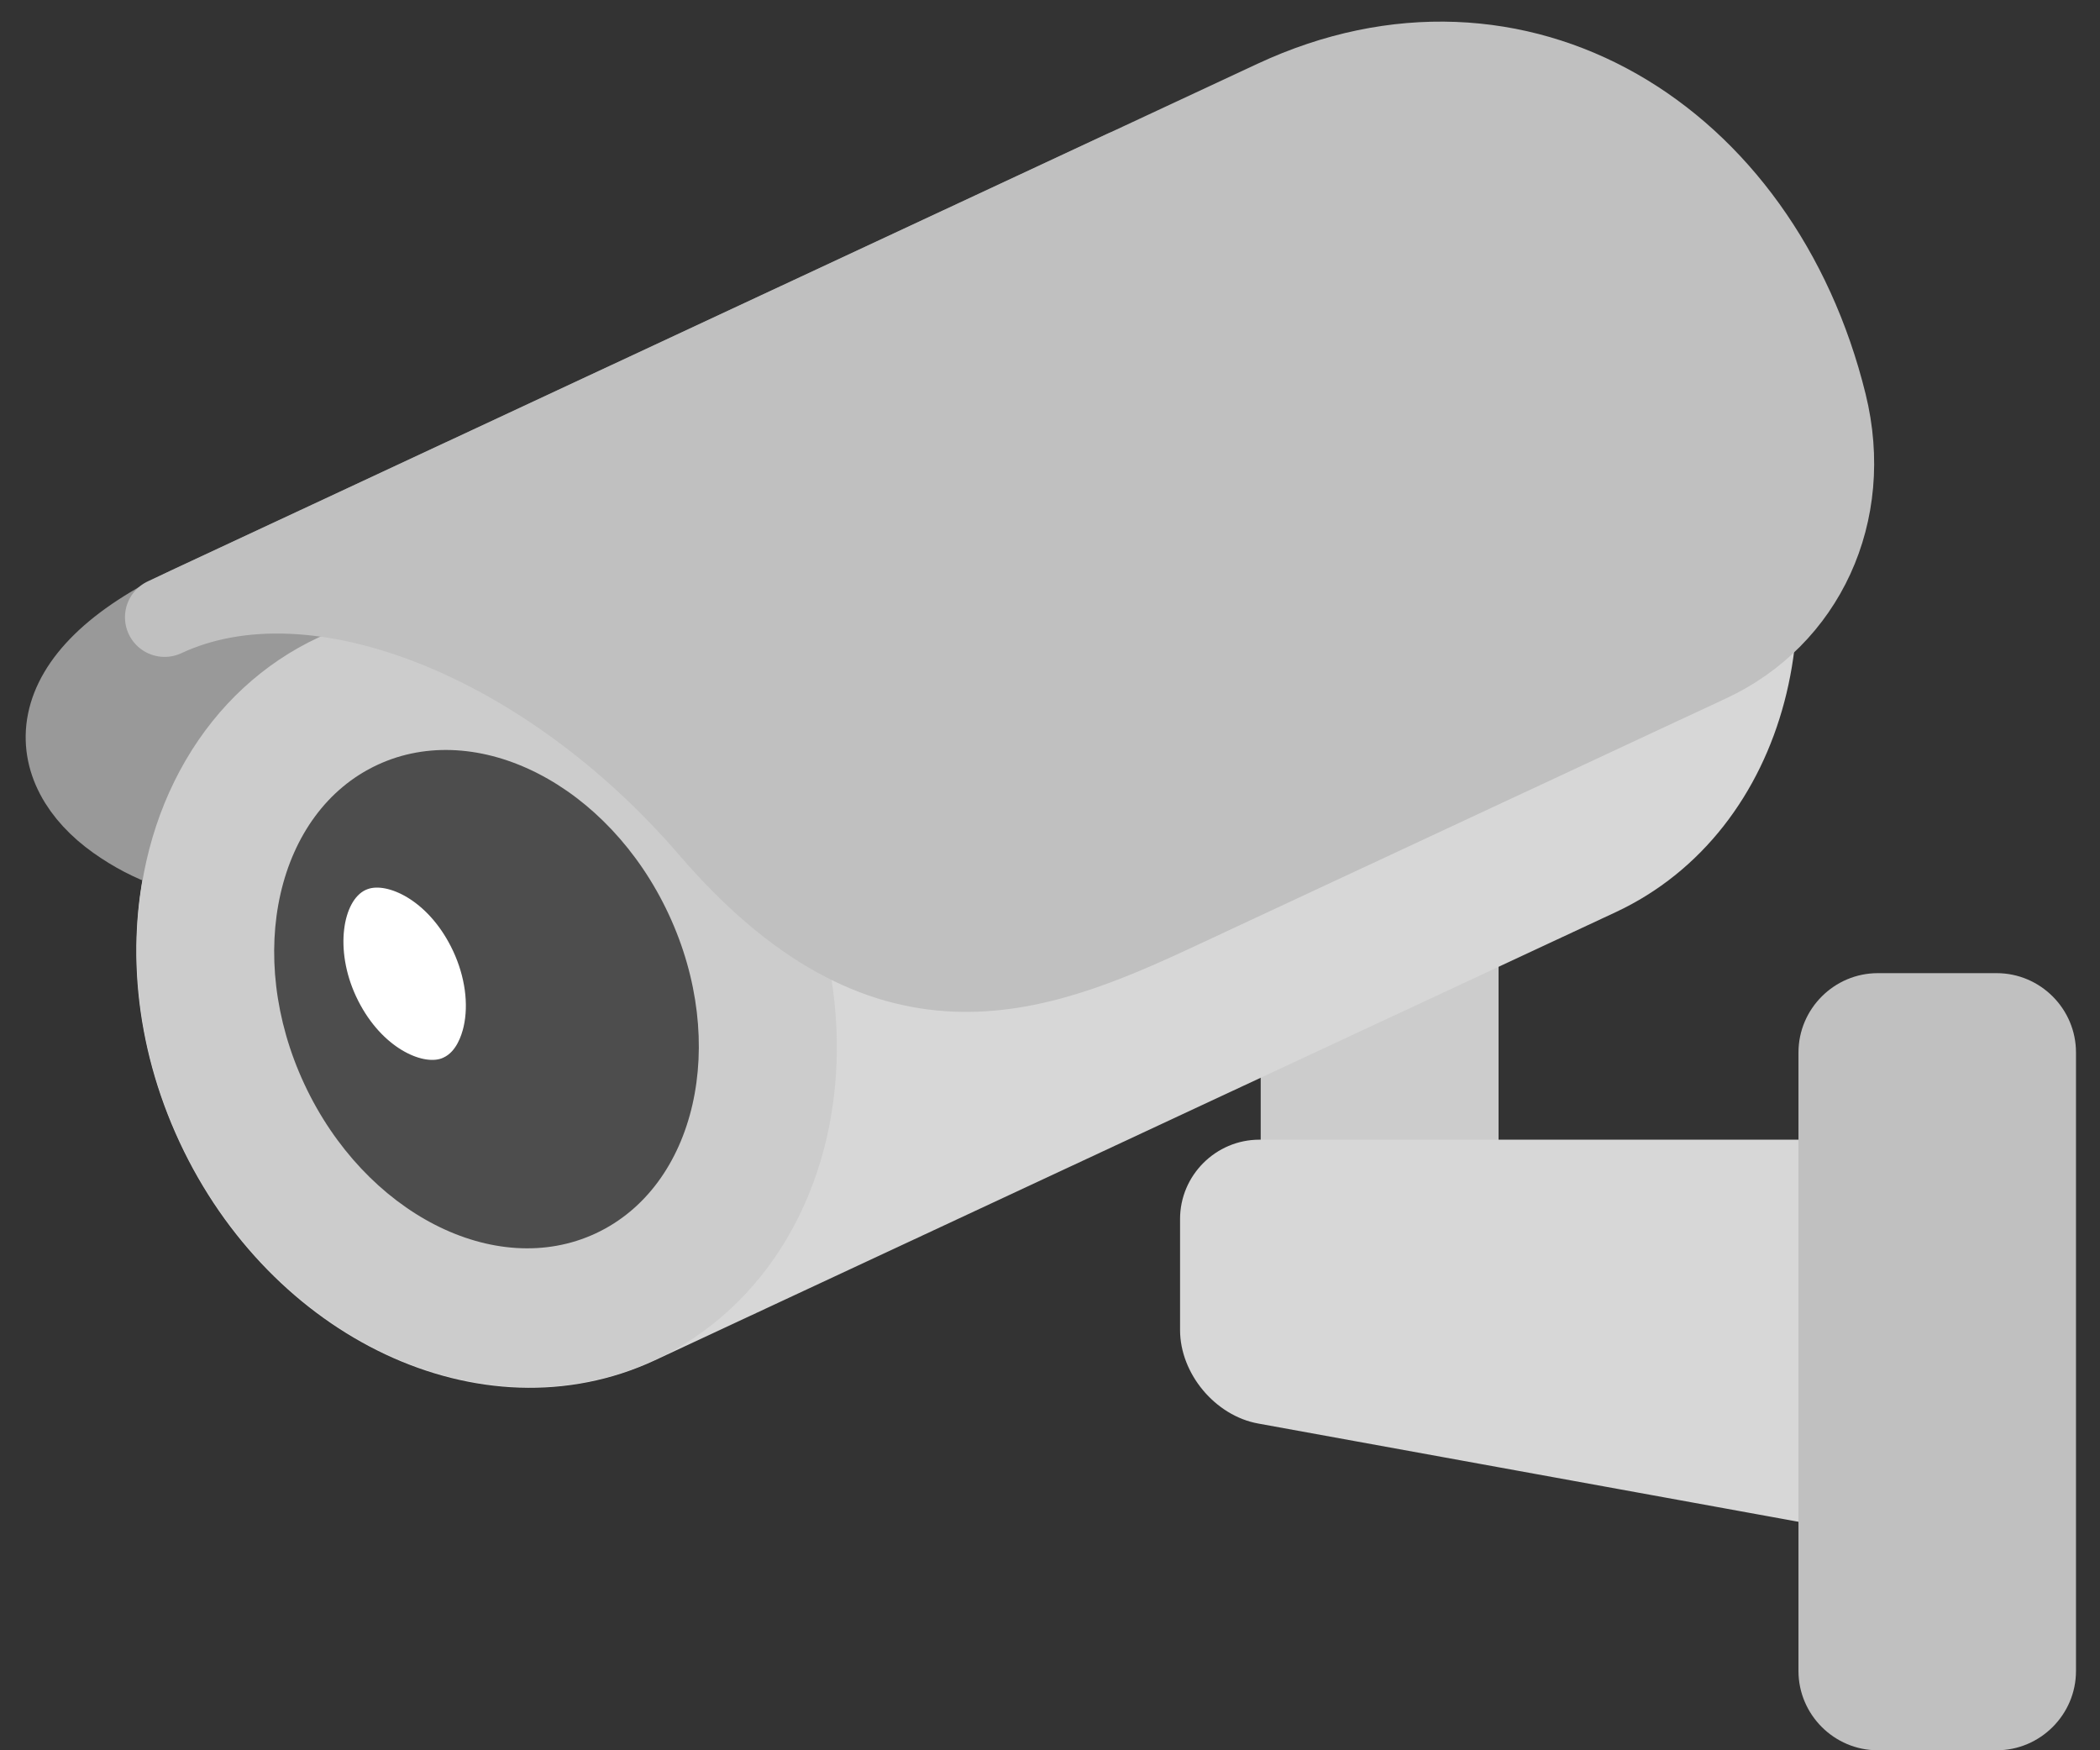
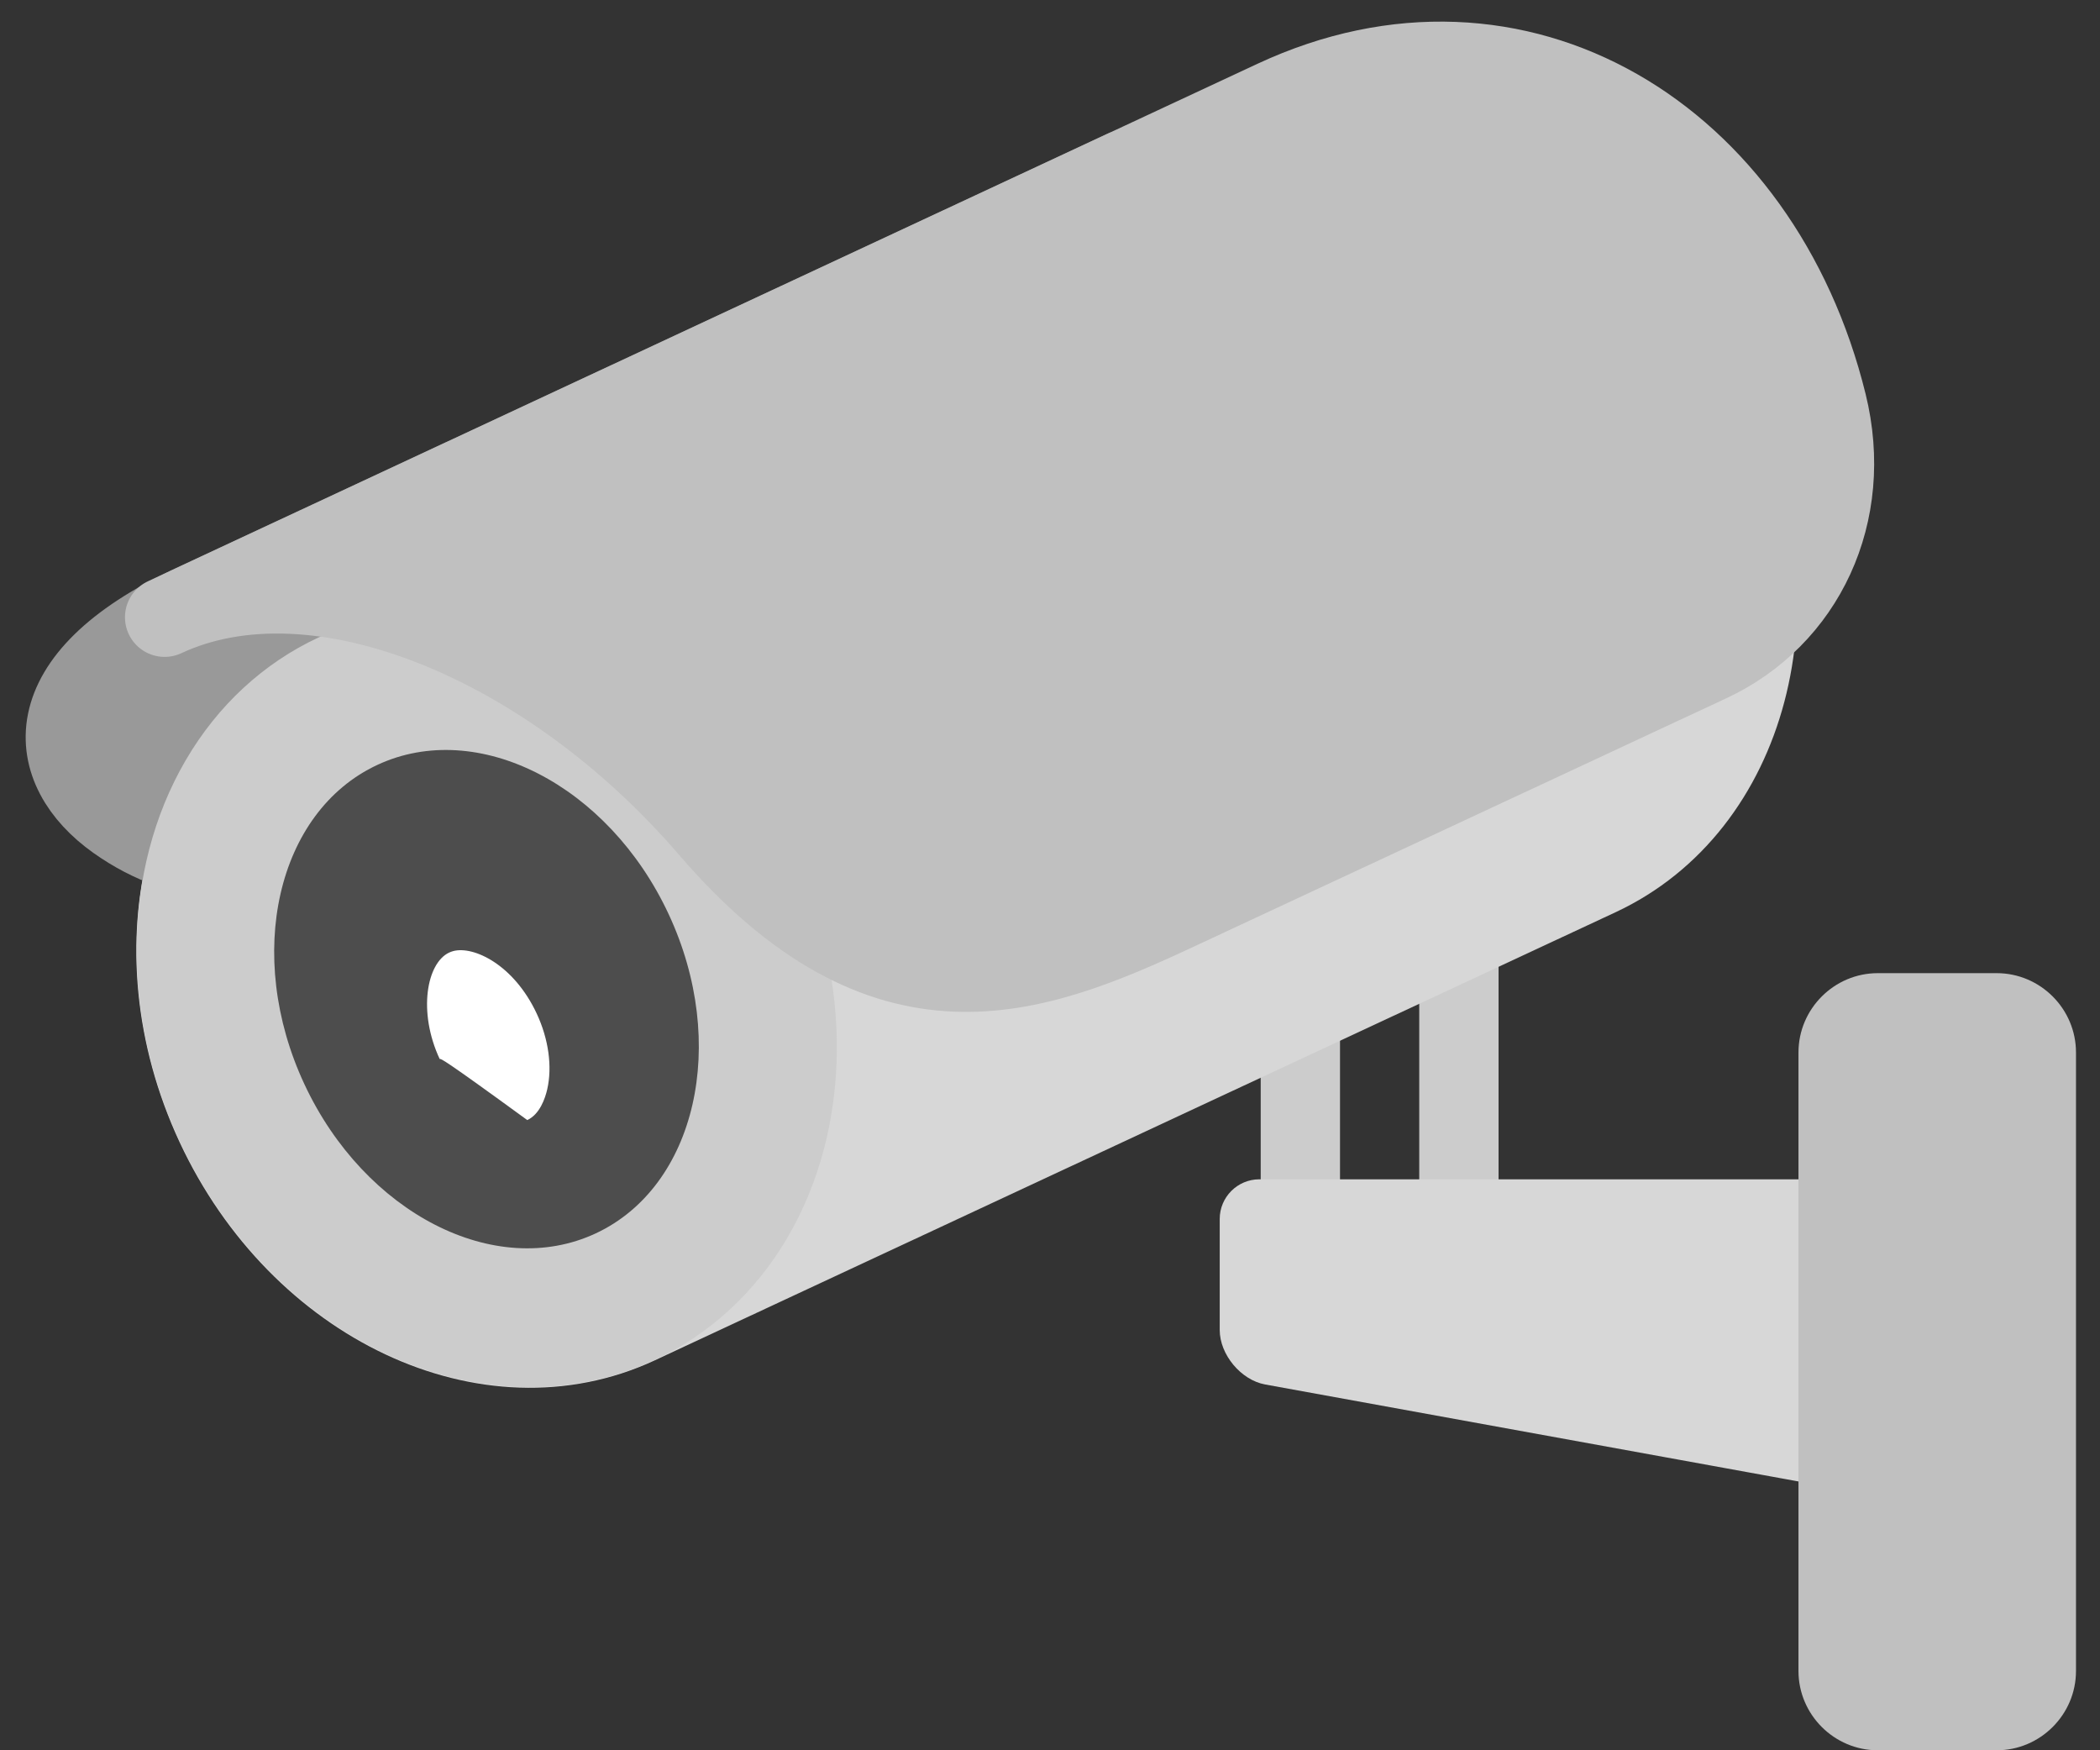
<svg xmlns="http://www.w3.org/2000/svg" version="1.1" x="0px" y="0px" width="60px" height="50px" viewBox="-0.733 -0.617 60 50" enable-background="new -0.733 -0.617 60 50" xml:space="preserve">
  <rect x="-0.733" y="-0.617" width="60" height="50" fill="#333333" stroke="none" />
  <defs>
</defs>
  <g>
-     <path fill="#CCCCCC" d="M37.554,35.337c-0.625,0-1.133-0.508-1.133-1.133V20.614c0-0.625,0.508-1.132,1.133-1.132h2.264   c0.625,0,1.133,0.508,1.133,1.132v13.591c0,0.625-0.508,1.133-1.133,1.133H37.554z" />
    <g>
      <path fill="#CCCCCC" d="M39.817,20.614v13.591h-2.264V20.614H39.817L39.817,20.614 M39.817,18.349h-2.264    c-1.246,0-2.266,1.02-2.266,2.265v13.591c0,1.246,1.02,2.266,2.266,2.266h2.264c1.246,0,2.266-1.02,2.266-2.266V20.614    C42.083,19.368,41.063,18.349,39.817,18.349L39.817,18.349z" />
    </g>
  </g>
  <g>
    <path fill="#D7D7D7" d="M51.08,41.765c-0.062,0-0.124-0.006-0.188-0.018l-15.478-2.814c-0.691-0.126-1.298-0.853-1.298-1.557   v-3.171c0-0.625,0.508-1.133,1.133-1.133h15.402c0.625,0,1.133,0.508,1.133,1.133v6.796C51.784,41.465,51.508,41.765,51.08,41.765z   " />
    <g>
-       <path fill="#D7D7D7" d="M50.651,34.206L50.651,34.206v6.347l-15.034-2.733c-0.148-0.027-0.368-0.292-0.368-0.442v-3.171H50.651     M50.651,31.94H35.249c-1.246,0-2.266,1.02-2.266,2.266v3.171c0,1.246,1.003,2.448,2.229,2.671l15.477,2.814    c0.134,0.024,0.264,0.036,0.392,0.036c1.04,0,1.837-0.786,1.837-1.896v-6.796C52.917,32.959,51.897,31.94,50.651,31.94    L50.651,31.94z" />
-     </g>
+       </g>
  </g>
  <g>
    <path fill="#C0C0C0" d="M52.918,48.25c-0.625,0-1.133-0.508-1.133-1.132V29.449c0-0.625,0.508-1.133,1.133-1.133h3.397   c0.625,0,1.133,0.508,1.133,1.133v17.669c0,0.625-0.508,1.132-1.133,1.132H52.918z" />
    <path fill="#C0C0C0" d="M56.315,29.449L56.315,29.449v17.669h-3.397V29.449H56.315 M56.315,27.183h-3.397   c-1.246,0-2.266,1.02-2.266,2.266v17.669c0,1.246,1.02,2.265,2.266,2.265h3.397c1.246,0,2.266-1.02,2.266-2.265V29.449   C58.581,28.203,57.562,27.183,56.315,27.183L56.315,27.183z" />
  </g>
  <path fill="#D7D7D7" stroke="#D7D7D7" stroke-width="2.265" stroke-linecap="round" stroke-linejoin="round" stroke-miterlimit="10" d="  M48.357,11.516c-2.393-5.131-7.799-7.674-12.074-5.681l-27.447,12.8c-4.277,1.994-5.803,7.769-3.41,12.9s7.798,7.674,12.073,5.681  l27.449-12.8C49.224,22.422,50.751,16.647,48.357,11.516z" />
  <path fill="#999999" stroke="#999999" stroke-width="2.265" stroke-linecap="round" stroke-linejoin="round" stroke-miterlimit="10" d="  M14.847,20.681c0,0,3.481-1.624,4.481-2.09c1.775-0.828,5.642-2.838,6.784-5.851c0.695-1.833,1.335-6.673,5.292-8.518  c0,0-24.165,11.268-26.647,12.425c-4.605,2.147-4.215,4.722-2.168,6.176C6.597,25.668,11.078,22.438,14.847,20.681z" />
  <ellipse transform="matrix(0.906 -0.423 0.423 0.906 -10.568 8.181)" fill="#CCCCCC" stroke="#CCCCCC" stroke-width="2.265" stroke-linecap="round" stroke-linejoin="round" stroke-miterlimit="10" cx="13.167" cy="27.925" rx="8.542" ry="10.251" />
  <path fill="#4D4D4D" d="M16.288,34.617c-2.87,1.338-6.604-0.574-8.325-4.265c-1.721-3.69-0.786-7.78,2.085-9.118  c2.869-1.338,6.604,0.575,8.324,4.265S19.157,33.278,16.288,34.617z" />
-   <path fill="#FFFFFF" d="M11.829,29.635c-0.58,0.155-1.732-0.38-2.389-1.788c-0.628-1.348-0.37-2.741,0.271-3.04  c0.038-0.017,0.075-0.031,0.115-0.042c0.579-0.155,1.73,0.38,2.388,1.788c0.338,0.725,0.447,1.513,0.299,2.161  c-0.059,0.255-0.211,0.711-0.57,0.878C11.906,29.611,11.867,29.625,11.829,29.635z" />
+   <path fill="#FFFFFF" d="M11.829,29.635c-0.628-1.348-0.37-2.741,0.271-3.04  c0.038-0.017,0.075-0.031,0.115-0.042c0.579-0.155,1.73,0.38,2.388,1.788c0.338,0.725,0.447,1.513,0.299,2.161  c-0.059,0.255-0.211,0.711-0.57,0.878C11.906,29.611,11.867,29.625,11.829,29.635z" />
  <path fill="#C0C0C0" stroke="#C0C0C0" stroke-width="2.265" stroke-linecap="round" stroke-linejoin="round" stroke-miterlimit="10" d="  M48.108,18.306c0,0-14.139,6.593-15.232,7.103c-4.128,1.925-8.32,3.499-13.349-2.344C14.917,17.706,8.293,15,3.97,17.016  c0,0,28.994-13.521,31.705-14.785c6.962-3.246,13.91,1.018,15.796,8.68C52.244,14.054,50.841,17.033,48.108,18.306z" />
</svg>